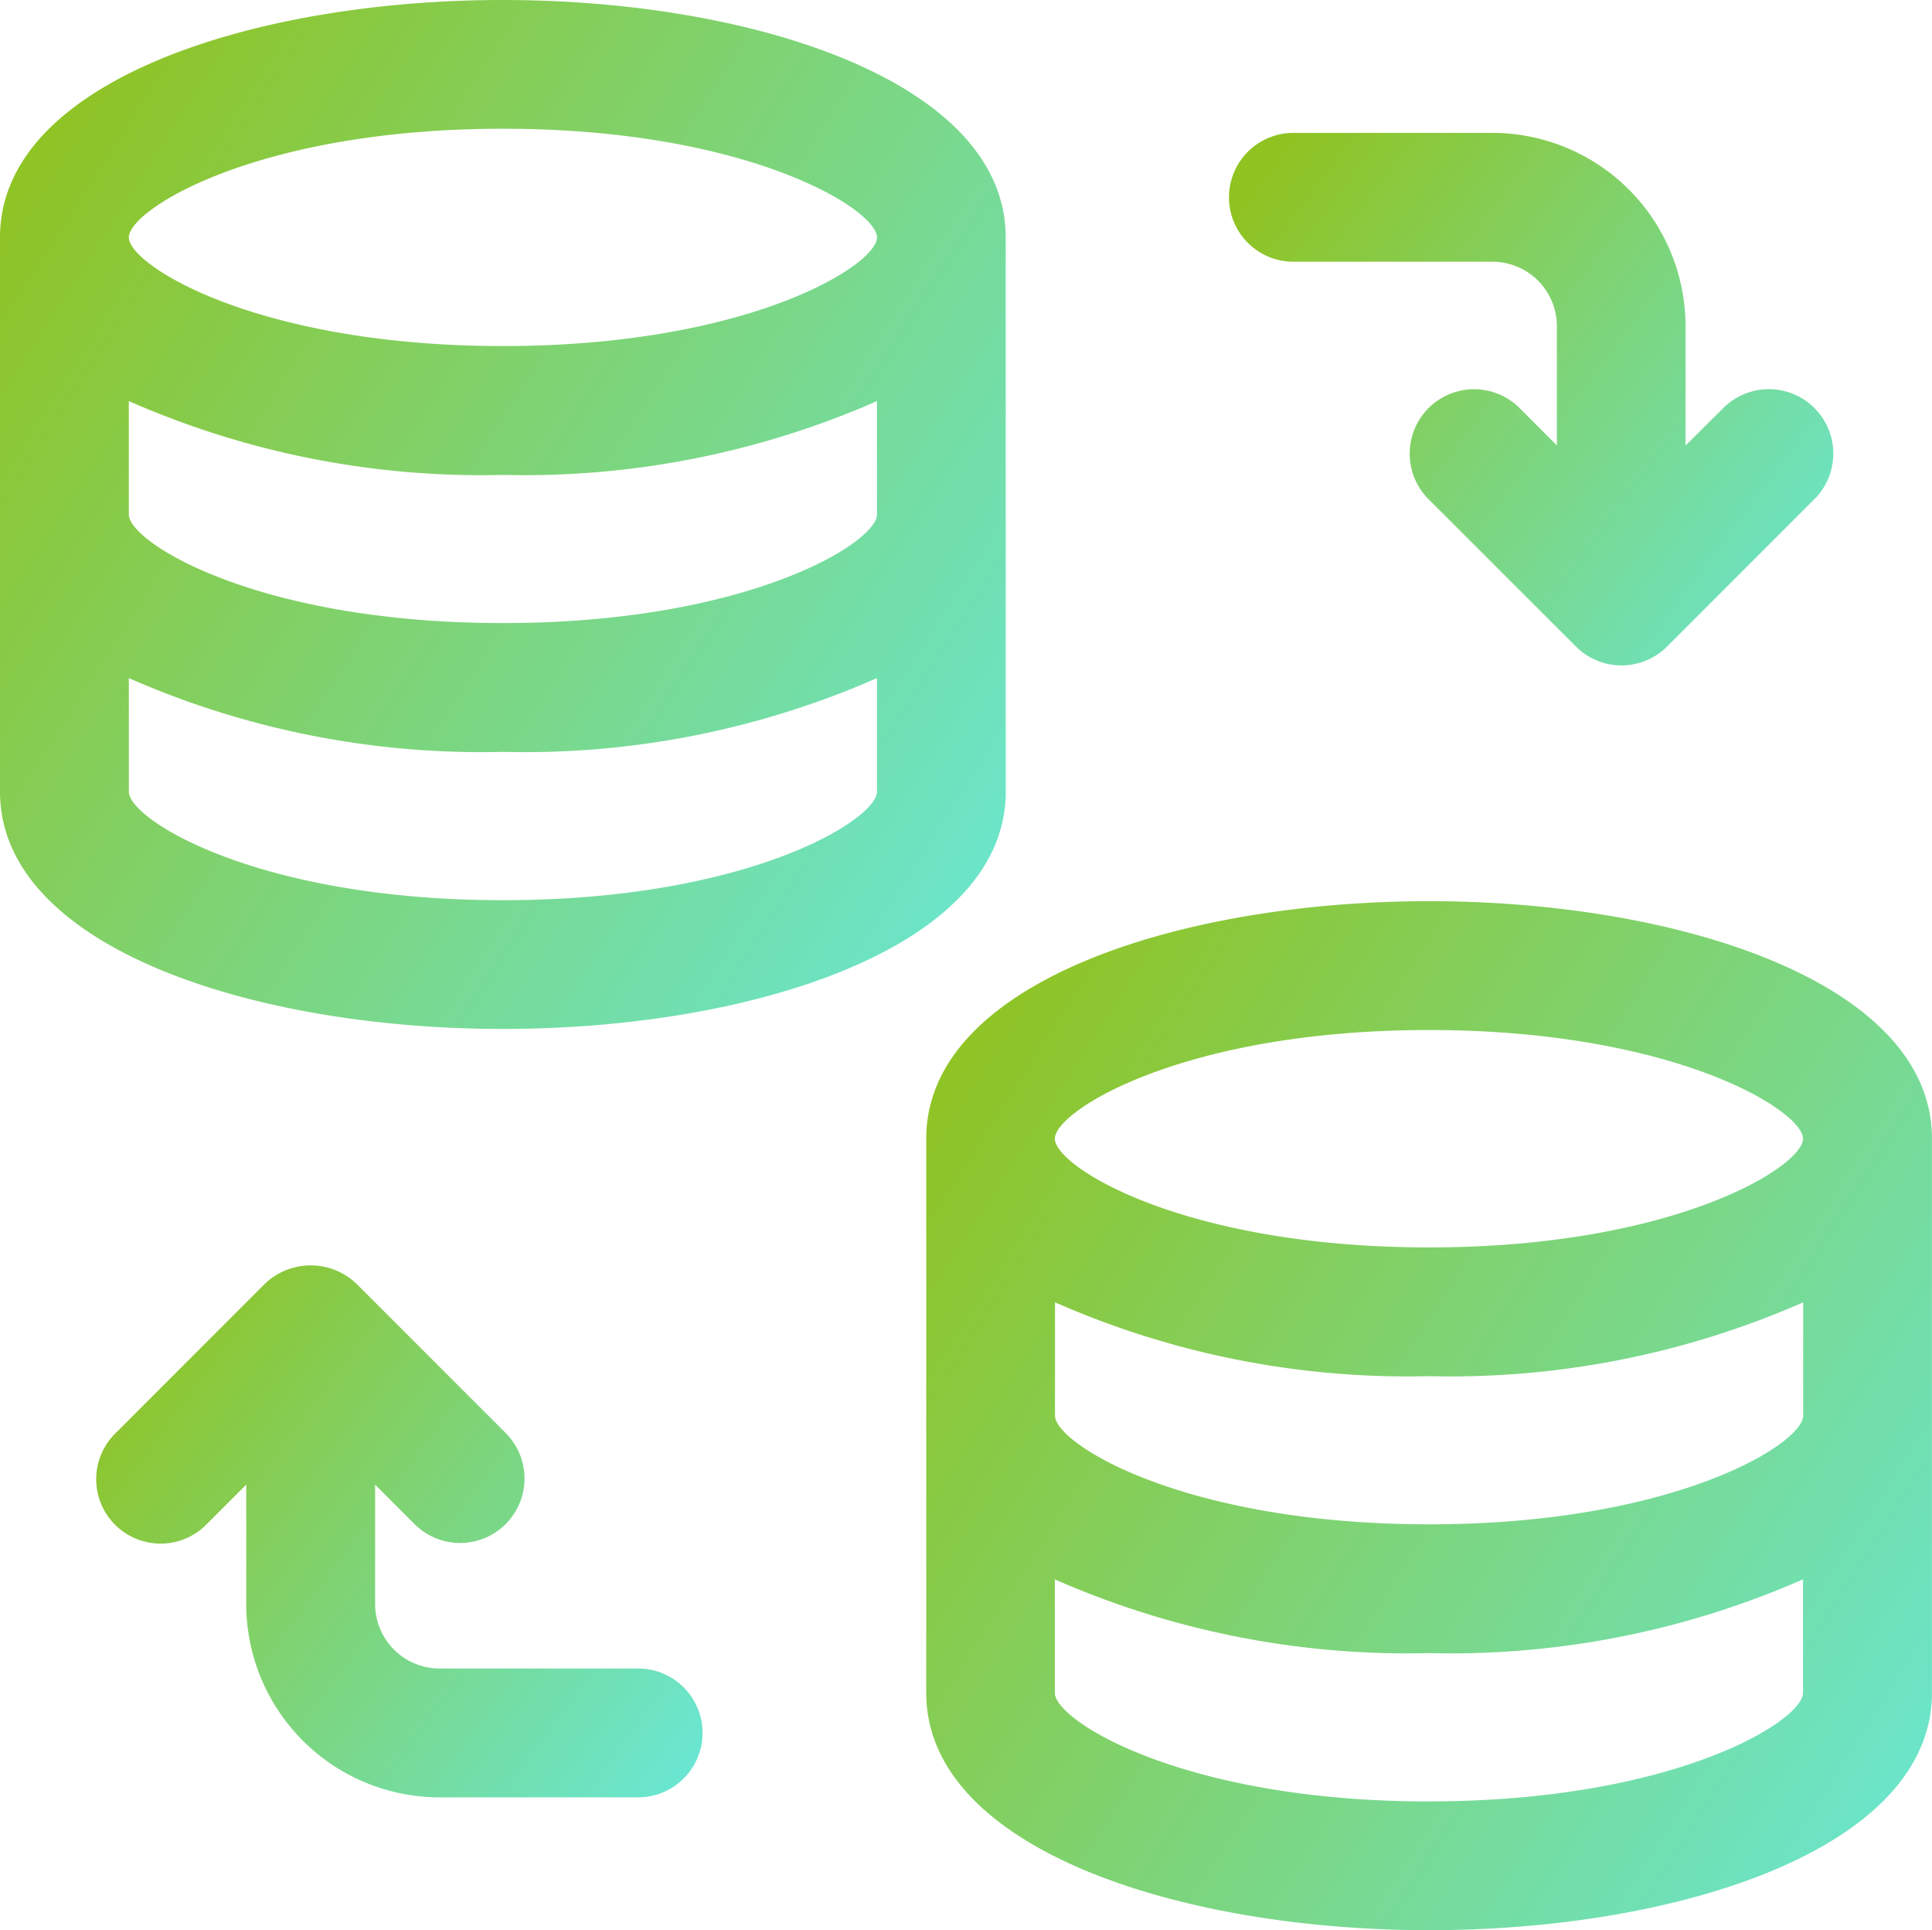
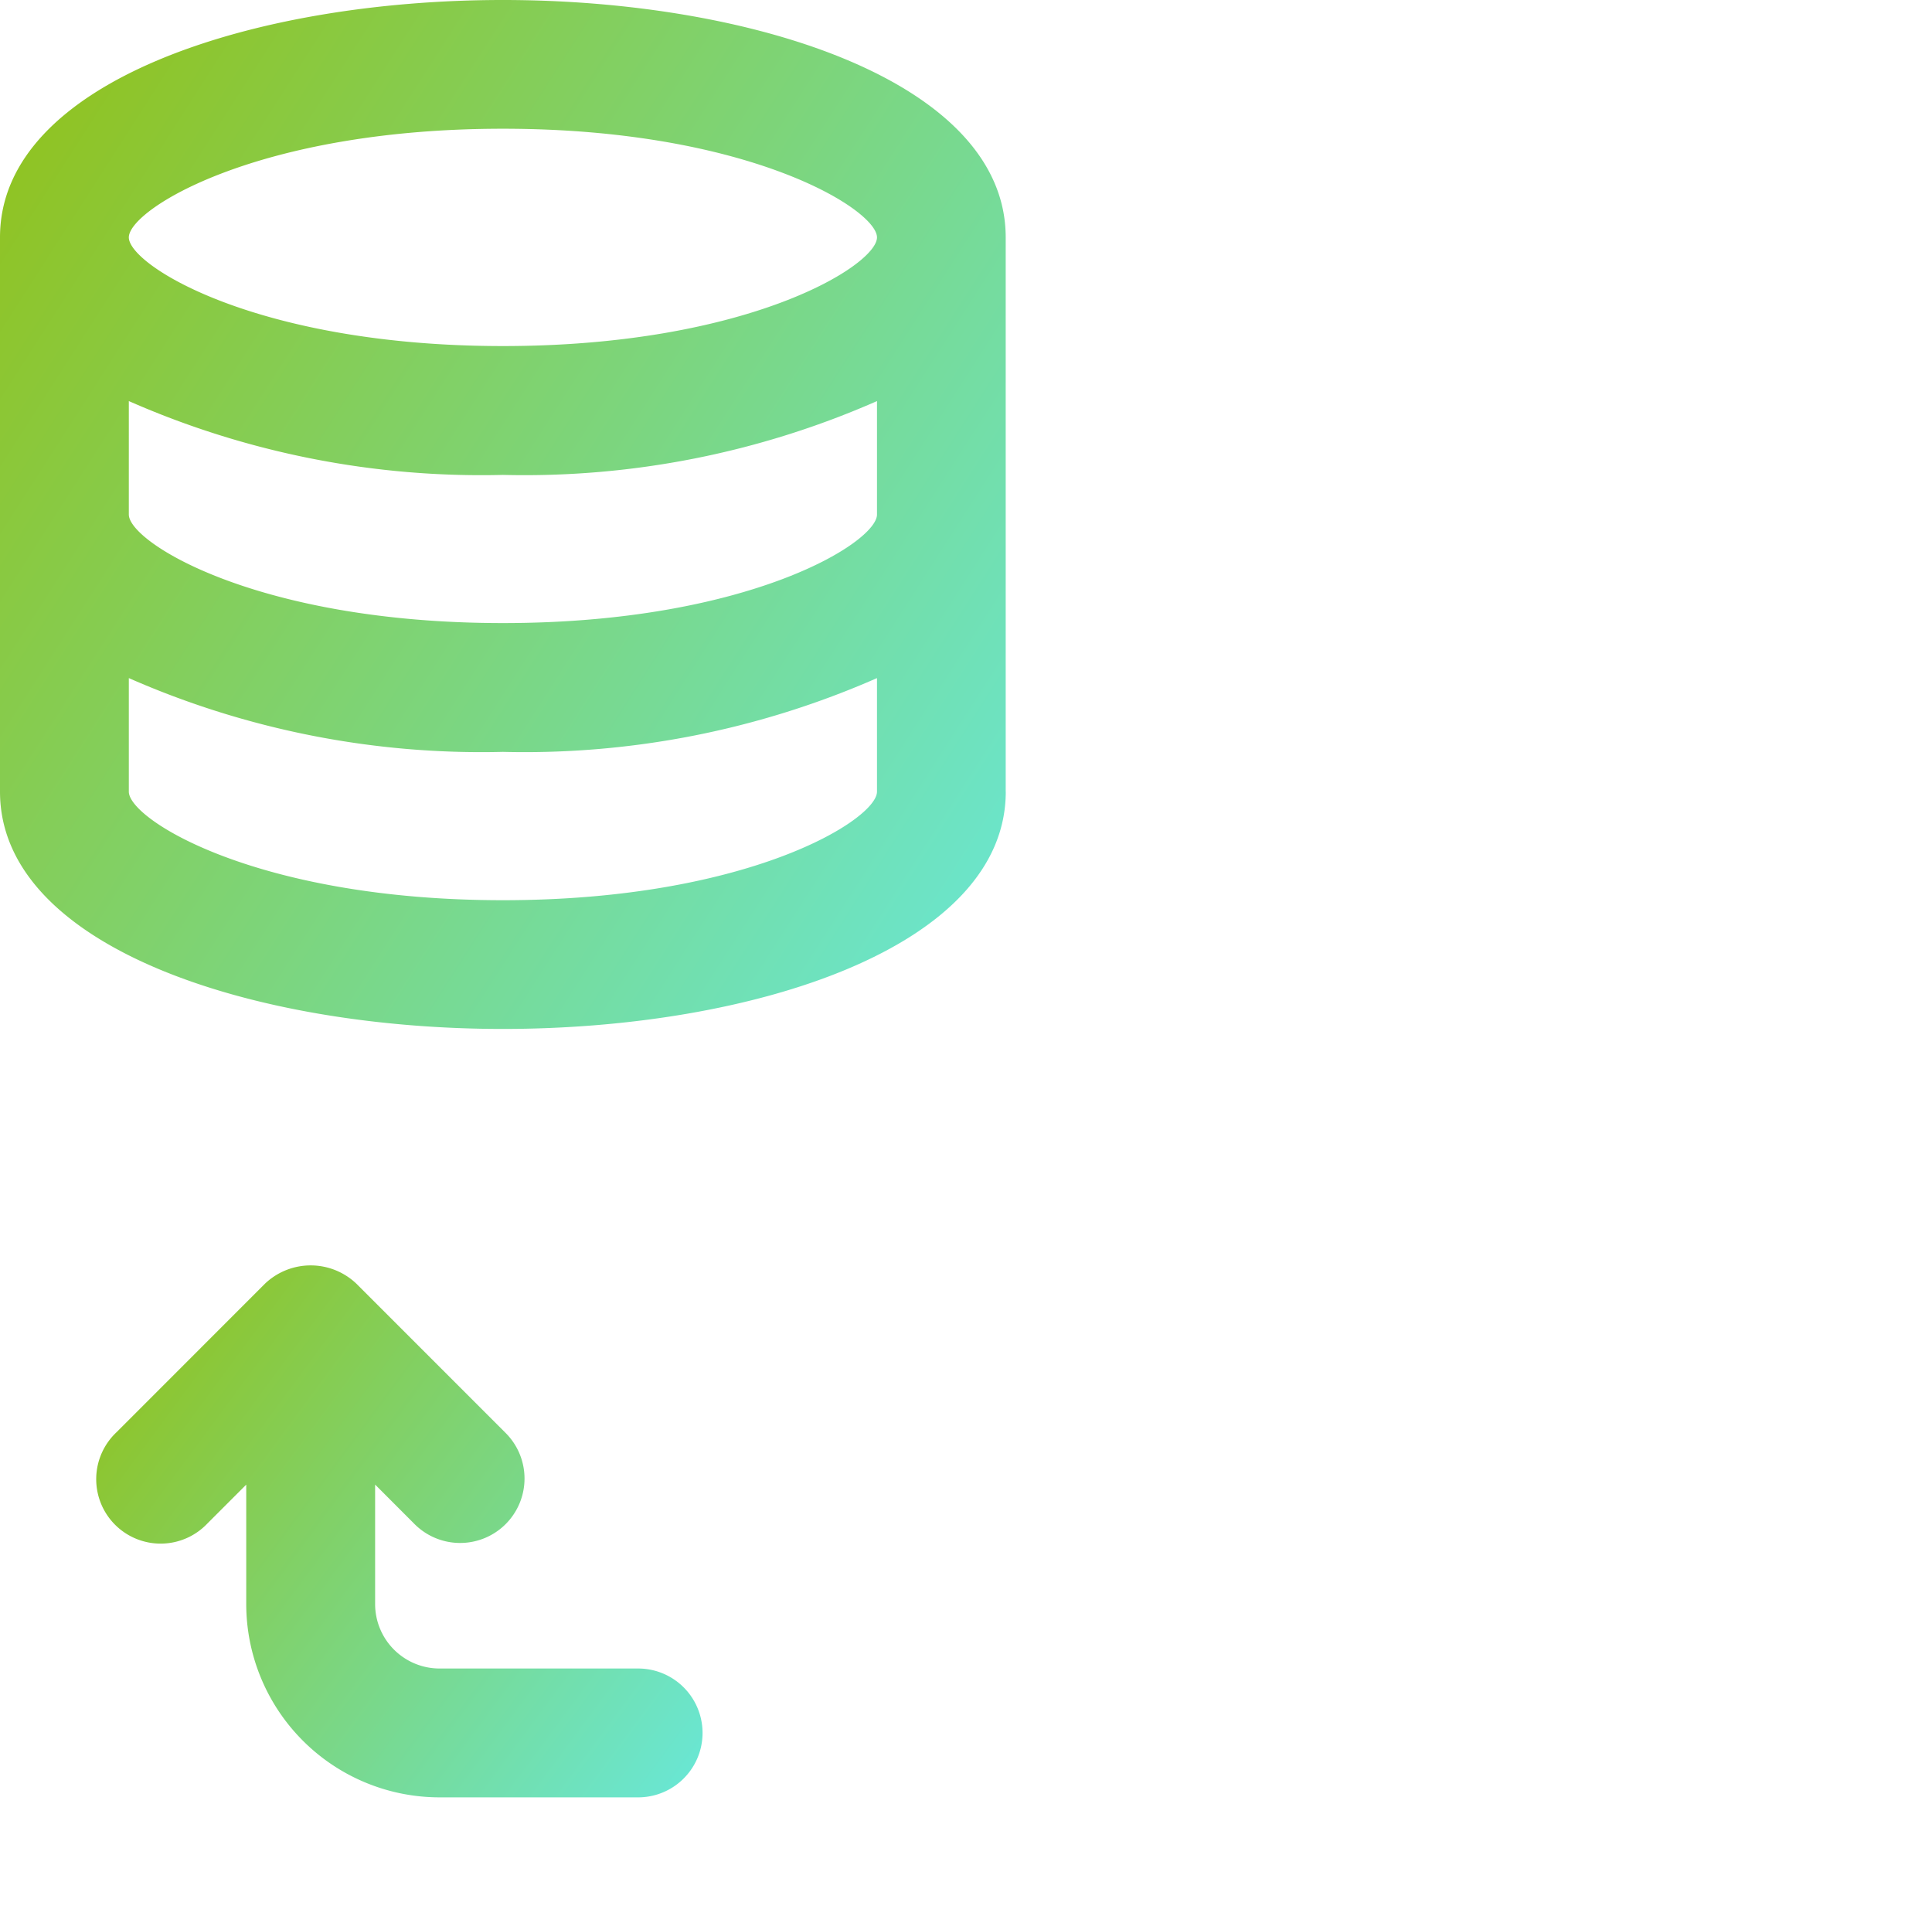
<svg xmlns="http://www.w3.org/2000/svg" id="migration" width="33.503" height="33.468" viewBox="0 0 33.503 33.468">
  <defs>
    <linearGradient id="linear-gradient" x1="1.333" y1="1" x2="0.017" y2="0.14" gradientUnits="objectBoundingBox">
      <stop offset="0" stop-color="#60efff" />
      <stop offset="1" stop-color="#90c322" />
    </linearGradient>
  </defs>
-   <path id="Path_72038" data-name="Path 72038" d="M32.823,19.123c0-2.7-4.388-4.115-8.72-4.115s-8.717,1.413-8.72,4.115h0v9.611c0,2.7,4.387,4.115,8.721,4.115s8.719-1.415,8.719-4.116V19.123ZM30.59,23.929c0,.485-2.23,1.883-6.487,1.883s-6.487-1.4-6.487-1.883V21.963a15.169,15.169,0,0,0,6.487,1.28,15.186,15.186,0,0,0,6.487-1.28ZM24.1,17.242c4.257,0,6.487,1.4,6.487,1.884s-2.23,1.885-6.487,1.885-6.487-1.4-6.487-1.885S19.847,17.242,24.1,17.242Zm0,13.375c-4.257,0-6.487-1.4-6.487-1.882V26.767A15.186,15.186,0,0,0,24.1,28.045a15.186,15.186,0,0,0,6.487-1.279v1.968C30.59,29.218,28.36,30.616,24.1,30.616Z" transform="translate(0.679 0.617)" fill="url(#linear-gradient)" />
  <path id="Path_72039" data-name="Path 72039" d="M18.44,14.743V5.133c0-2.7-4.388-4.116-8.72-4.116S1,2.431,1,5.132v9.61c0,2.7,4.387,4.115,8.721,4.115s8.72-1.413,8.72-4.114ZM3.234,7.971a15.169,15.169,0,0,0,6.487,1.28,15.186,15.186,0,0,0,6.487-1.28V9.938c0,.484-2.23,1.882-6.487,1.882s-6.487-1.4-6.487-1.882ZM9.721,3.249c4.257,0,6.487,1.4,6.487,1.884S13.977,7.017,9.721,7.017s-6.487-1.4-6.487-1.884,2.23-1.884,6.487-1.884ZM3.234,14.743V12.774a15.186,15.186,0,0,0,6.487,1.279,15.186,15.186,0,0,0,6.487-1.279v1.969c0,.484-2.23,1.882-6.487,1.882S3.234,15.227,3.234,14.743Z" transform="translate(-1 -1.017)" fill="url(#linear-gradient)" />
  <path id="Path_72040" data-name="Path 72040" d="M11.892,27.652H8.445a1.118,1.118,0,0,1-1.117-1.117V24.463L8,25.136A1.117,1.117,0,1,0,9.58,23.557L7,20.977a1.149,1.149,0,0,0-1.579,0l-2.579,2.58a1.117,1.117,0,1,0,1.579,1.579l.672-.672v2.072a3.354,3.354,0,0,0,3.35,3.35h3.446a1.117,1.117,0,0,0,0-2.234Z" transform="translate(-0.823 1.277)" fill="url(#linear-gradient)" />
-   <path id="Path_72041" data-name="Path 72041" d="M21.2,5.314h3.447A1.118,1.118,0,0,1,25.769,6.43V8.5L25.1,7.829a1.117,1.117,0,0,0-1.579,1.579L26.1,11.986a1.116,1.116,0,0,0,1.579,0l2.579-2.579a1.117,1.117,0,0,0-1.579-1.579L28,8.5V6.43a3.354,3.354,0,0,0-3.35-3.35H21.2a1.117,1.117,0,0,0,0,2.234Z" transform="translate(1.229 -0.776)" fill="url(#linear-gradient)" />
</svg>